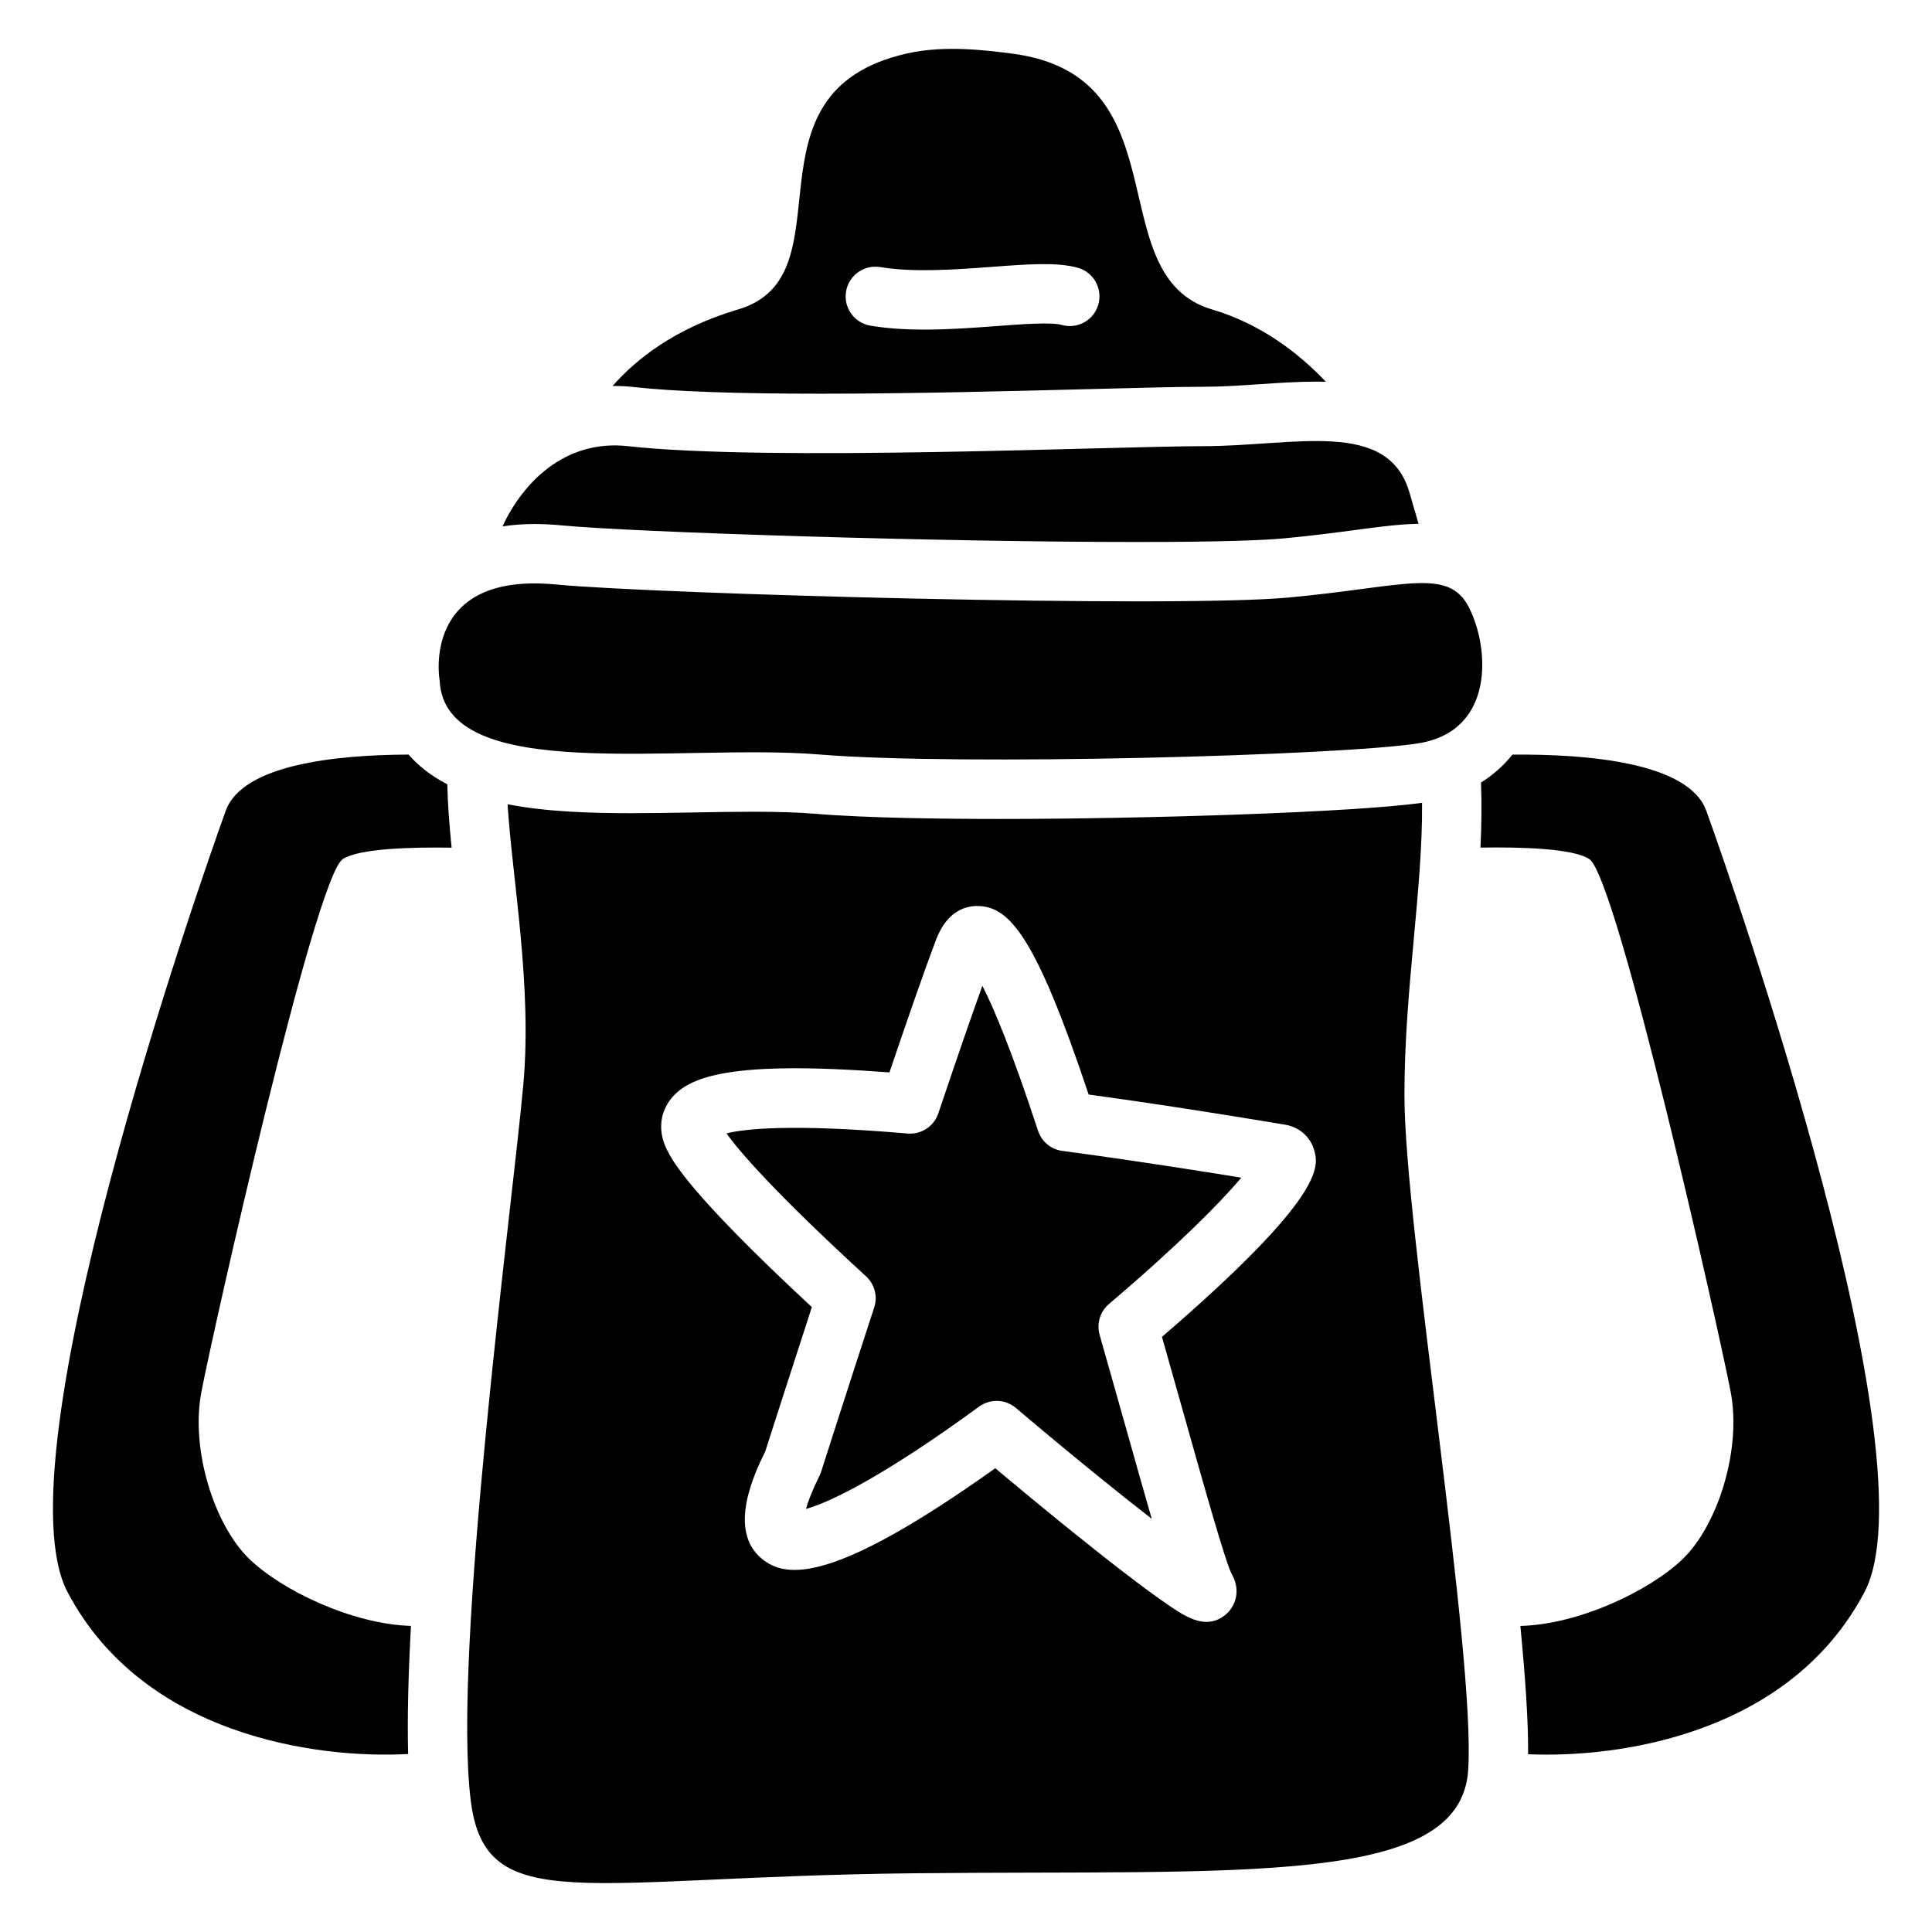
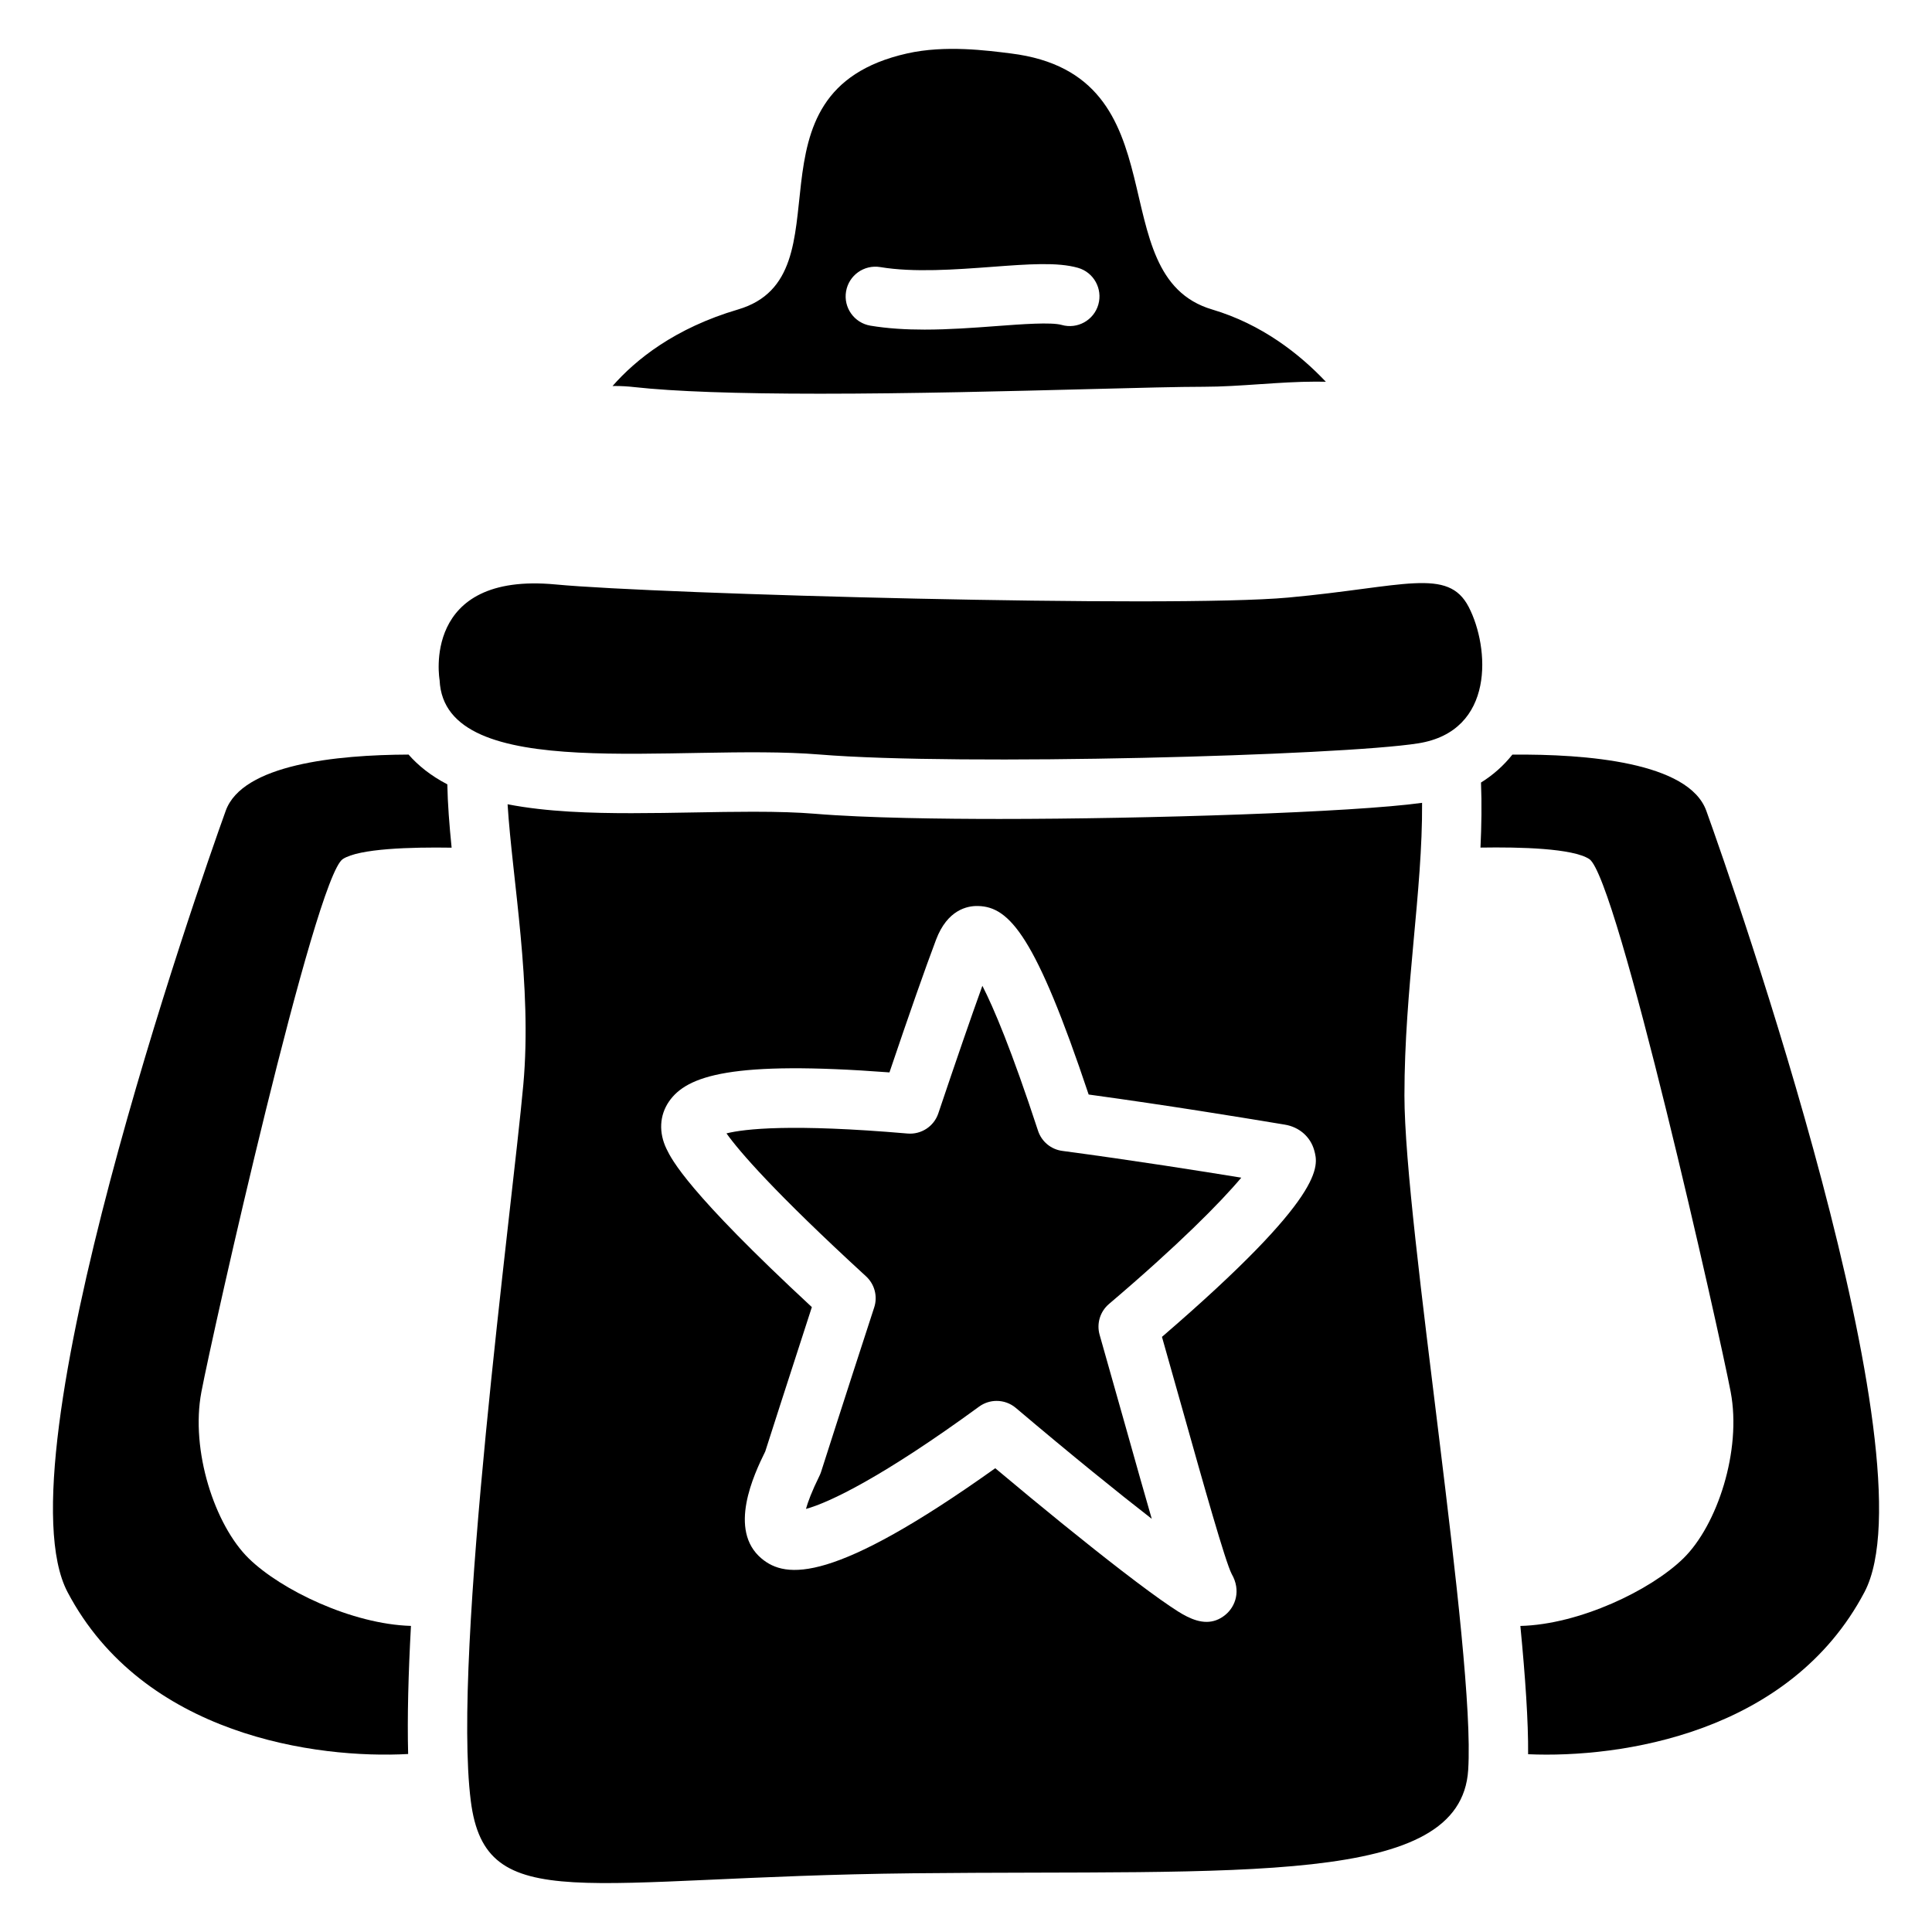
<svg xmlns="http://www.w3.org/2000/svg" fill="#000000" width="800px" height="800px" version="1.1" viewBox="144 144 512 512">
  <g>
    <path d="m291.29 298.89c27.078 2.578 163.4 6.277 194.09 3.473 30.68-2.805 42.359-8.137 47.863 2.527 5.5 10.668 7.066 32.855-13.391 36.102-20.457 3.246-121.48 6.023-158.68 2.961-37.195-3.059-99.465 8.285-100.67-19.73-0.016 0.016-5.055-28.746 30.793-25.332z" />
-     <path d="m285.64 282.87c2.281 0 4.684 0.117 7.144 0.355 19.324 1.84 99.738 4.41 152.42 4.41 23.527 0 34.047-0.512 38.73-0.934 7.332-0.668 13.52-1.484 18.973-2.215 6.731-0.895 12.121-1.594 17.023-1.672-0.66-2.273-1.445-4.988-2.402-8.266-5.707-19.691-30.465-12.32-54.574-12.309-24.109 0.012-115.07 4.144-152.57 0-16.895-1.871-27.977 9.949-33.211 21.254 2.996-0.457 5.859-0.625 8.465-0.625z" />
    <path d="m465.21 226.01c-30.258-8.992-7.144-62.129-53.332-67.848-6.336-0.789-17.379-2.273-27.484 0-45.492 10.215-14.523 58.922-44.793 67.848-16.785 4.949-27.148 13.305-33.277 20.301 0.188 0 0.383-0.02 0.57-0.02 1.723 0 3.484 0.098 5.227 0.297 10.5 1.16 27.059 1.75 49.211 1.75 24.234 0 50.371-0.68 71.371-1.219 13.324-0.344 23.844-0.621 30.25-0.621 4.801 0 9.898-0.344 14.82-0.68 4.961-0.336 10.086-0.68 14.977-0.68 0.816 0 1.691 0.012 2.609 0.031-7.004-7.41-17-15.254-30.148-19.16zm-30.137-1.309c-1.191 4.184-5.551 6.602-9.723 5.41-2.746-0.777-10.48-0.207-17.297 0.305-6.051 0.453-12.566 0.934-19.039 0.934-4.871 0-9.723-0.277-14.336-1.043-4.289-0.719-7.184-4.773-6.465-9.062 0.719-4.289 4.781-7.172 9.062-6.465 8.875 1.484 19.887 0.66 29.609-0.059 9.691-0.727 17.348-1.289 22.781 0.254 4.176 1.184 6.594 5.543 5.406 9.727z" />
    <path d="m596.19 358.87c-4.664-12.93-31.922-15.066-51.395-14.887-2.32 2.922-5.117 5.41-8.316 7.398 0.227 5.668 0.137 11.414-0.137 17.238 10.598-0.176 24.461 0.188 28.832 3.039 7.391 4.82 34.52 125.66 37.473 141.21 2.953 15.547-3.562 35.344-12.555 44.133-8.629 8.434-27.531 17.504-43.18 17.891 1.32 13.637 2.125 25.367 2.055 33.996 24.492 1.074 69.402-5.492 89.141-42.973 18.414-34.949-34.535-186.57-41.918-207.05z" />
-     <path d="m252.27 343.97c-19.168 0.07-44.023 2.609-48.453 14.898-7.391 20.477-60.328 172.1-41.918 207.05 20.043 38.051 66.047 44.242 90.262 42.914-0.254-9.73 0.059-21.332 0.746-33.949-15.605-0.453-34.391-9.484-42.98-17.879-8.992-8.789-15.508-28.586-12.555-44.133s30.09-136.39 37.473-141.21c4.301-2.805 18.074-3.188 28.84-3.019-0.609-6.031-1.043-11.621-1.141-16.785-4.418-2.297-7.754-5.012-10.273-7.887z" />
+     <path d="m252.27 343.97c-19.168 0.07-44.023 2.609-48.453 14.898-7.391 20.477-60.328 172.1-41.918 207.05 20.043 38.051 66.047 44.242 90.262 42.914-0.254-9.73 0.059-21.332 0.746-33.949-15.605-0.453-34.391-9.484-42.98-17.879-8.992-8.789-15.508-28.586-12.555-44.133s30.09-136.39 37.473-141.21c4.301-2.805 18.074-3.188 28.84-3.019-0.609-6.031-1.043-11.621-1.141-16.785-4.418-2.297-7.754-5.012-10.273-7.887" />
    <path d="m419.09 443.66c-7.016-21.41-11.77-32.602-14.75-38.414-2.981 8.254-6.887 19.582-11.68 33.82-1.16 3.445-4.527 5.637-8.137 5.332-30.848-2.656-43.227-1.23-48-0.039 3.375 4.715 12.488 15.398 36.988 37.883 2.273 2.086 3.121 5.305 2.164 8.234-7.863 24.117-14.004 43.336-14.062 43.531-0.117 0.375-0.266 0.738-0.441 1.094-2.047 4.144-3.07 6.945-3.582 8.777 6.168-1.664 20.449-8.531 45.883-27.109 1.387-1.012 3.019-1.516 4.644-1.516 1.812 0 3.621 0.621 5.086 1.859 14.918 12.625 27.098 22.465 36.023 29.391-1.832-6.309-4.062-14.219-6.848-24.137-2.176-7.754-4.527-16.07-6.965-24.621-0.848-2.973 0.117-6.16 2.469-8.168 18.312-15.559 29.551-26.902 35.07-33.484-10.707-1.742-28.34-4.547-47.43-7.094-2.992-0.391-5.492-2.469-6.434-5.34z" />
    <path d="m516.19 434.26c0-28.164 4.832-54.148 4.676-77.5-18.242 2.527-72.797 4.269-112.02 4.269-14.711 0-35.16-0.234-48.973-1.379-4.418-0.363-9.605-0.531-16.316-0.531-5.039 0-10.195 0.09-15.645 0.188-5.441 0.098-11.078 0.195-16.57 0.195-10.539 0-22.348-0.324-32.828-2.363 1.258 19.977 6.555 48.027 4.164 74.371-2.981 32.848-18.883 150.54-13.914 189.77 3.926 30.977 29.816 20.074 117.25 19.16 87.449-0.914 145.08 3.652 147.07-27.375 1.973-31.012-16.898-144.14-16.898-178.81zm-64.258 64.027c1.949 6.859 3.828 13.531 5.598 19.816 5.5 19.562 11.199 39.793 12.879 43.02 2.519 4.379 1.012 8.582-1.613 10.773-1.652 1.379-3.356 1.918-5.047 1.918-3.512 0-6.957-2.32-9.703-4.172-3.148-2.125-7.438-5.273-12.754-9.367-9.32-7.184-21.086-16.719-33.543-27.18-42.973 30.633-55.477 29.363-61.953 23.91-8.934-7.519-2.027-22.219 1.004-28.359 0.992-3.102 5.965-18.617 12.348-38.25-33.004-30.613-37.117-39.055-38.504-41.898-2.106-4.328-1.879-8.906 0.629-12.566 4.754-6.918 16.707-10.883 58.441-7.734 5.332-15.766 9.484-27.582 12.348-35.16 2.992-7.93 8.285-9.023 11.148-8.934 8.355 0.188 15.301 8.109 29.293 49.957 21.531 2.953 40.539 6.09 49.004 7.488l2.981 0.492c3.809 0.621 6.789 3.219 7.785 6.781 1.156 4.184 3.293 11.887-40.34 49.465z" />
  </g>
</svg>